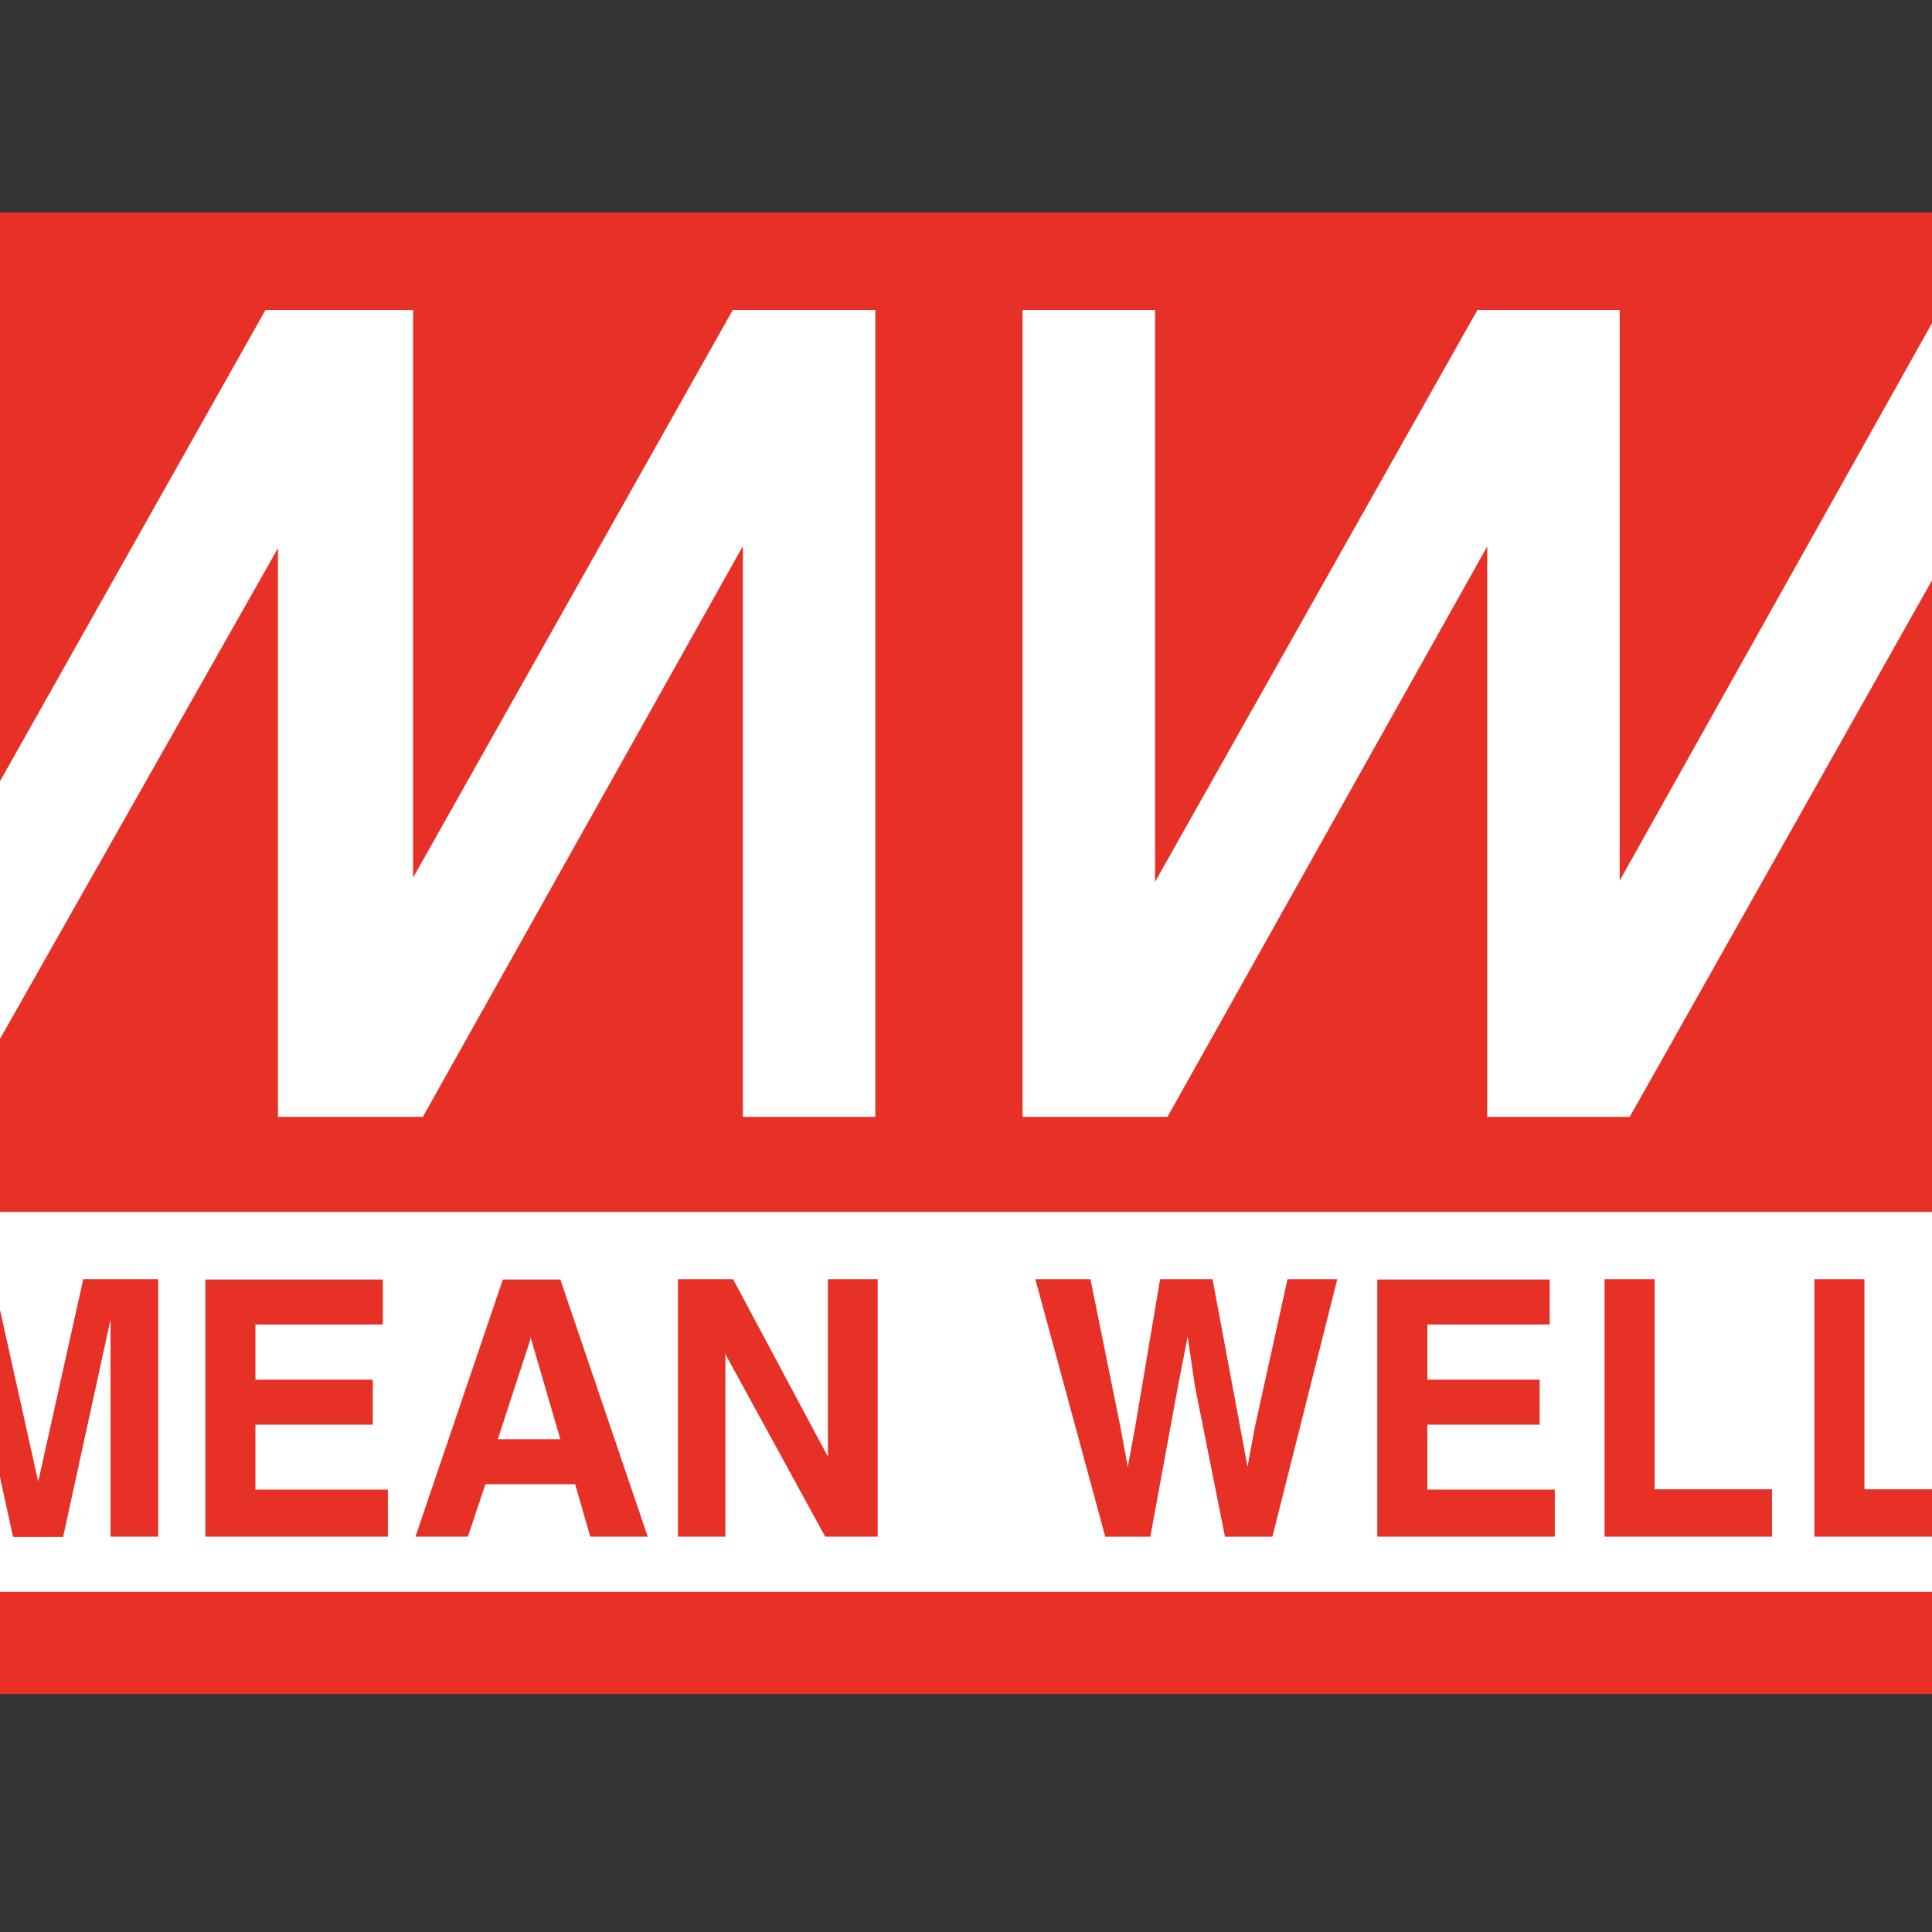
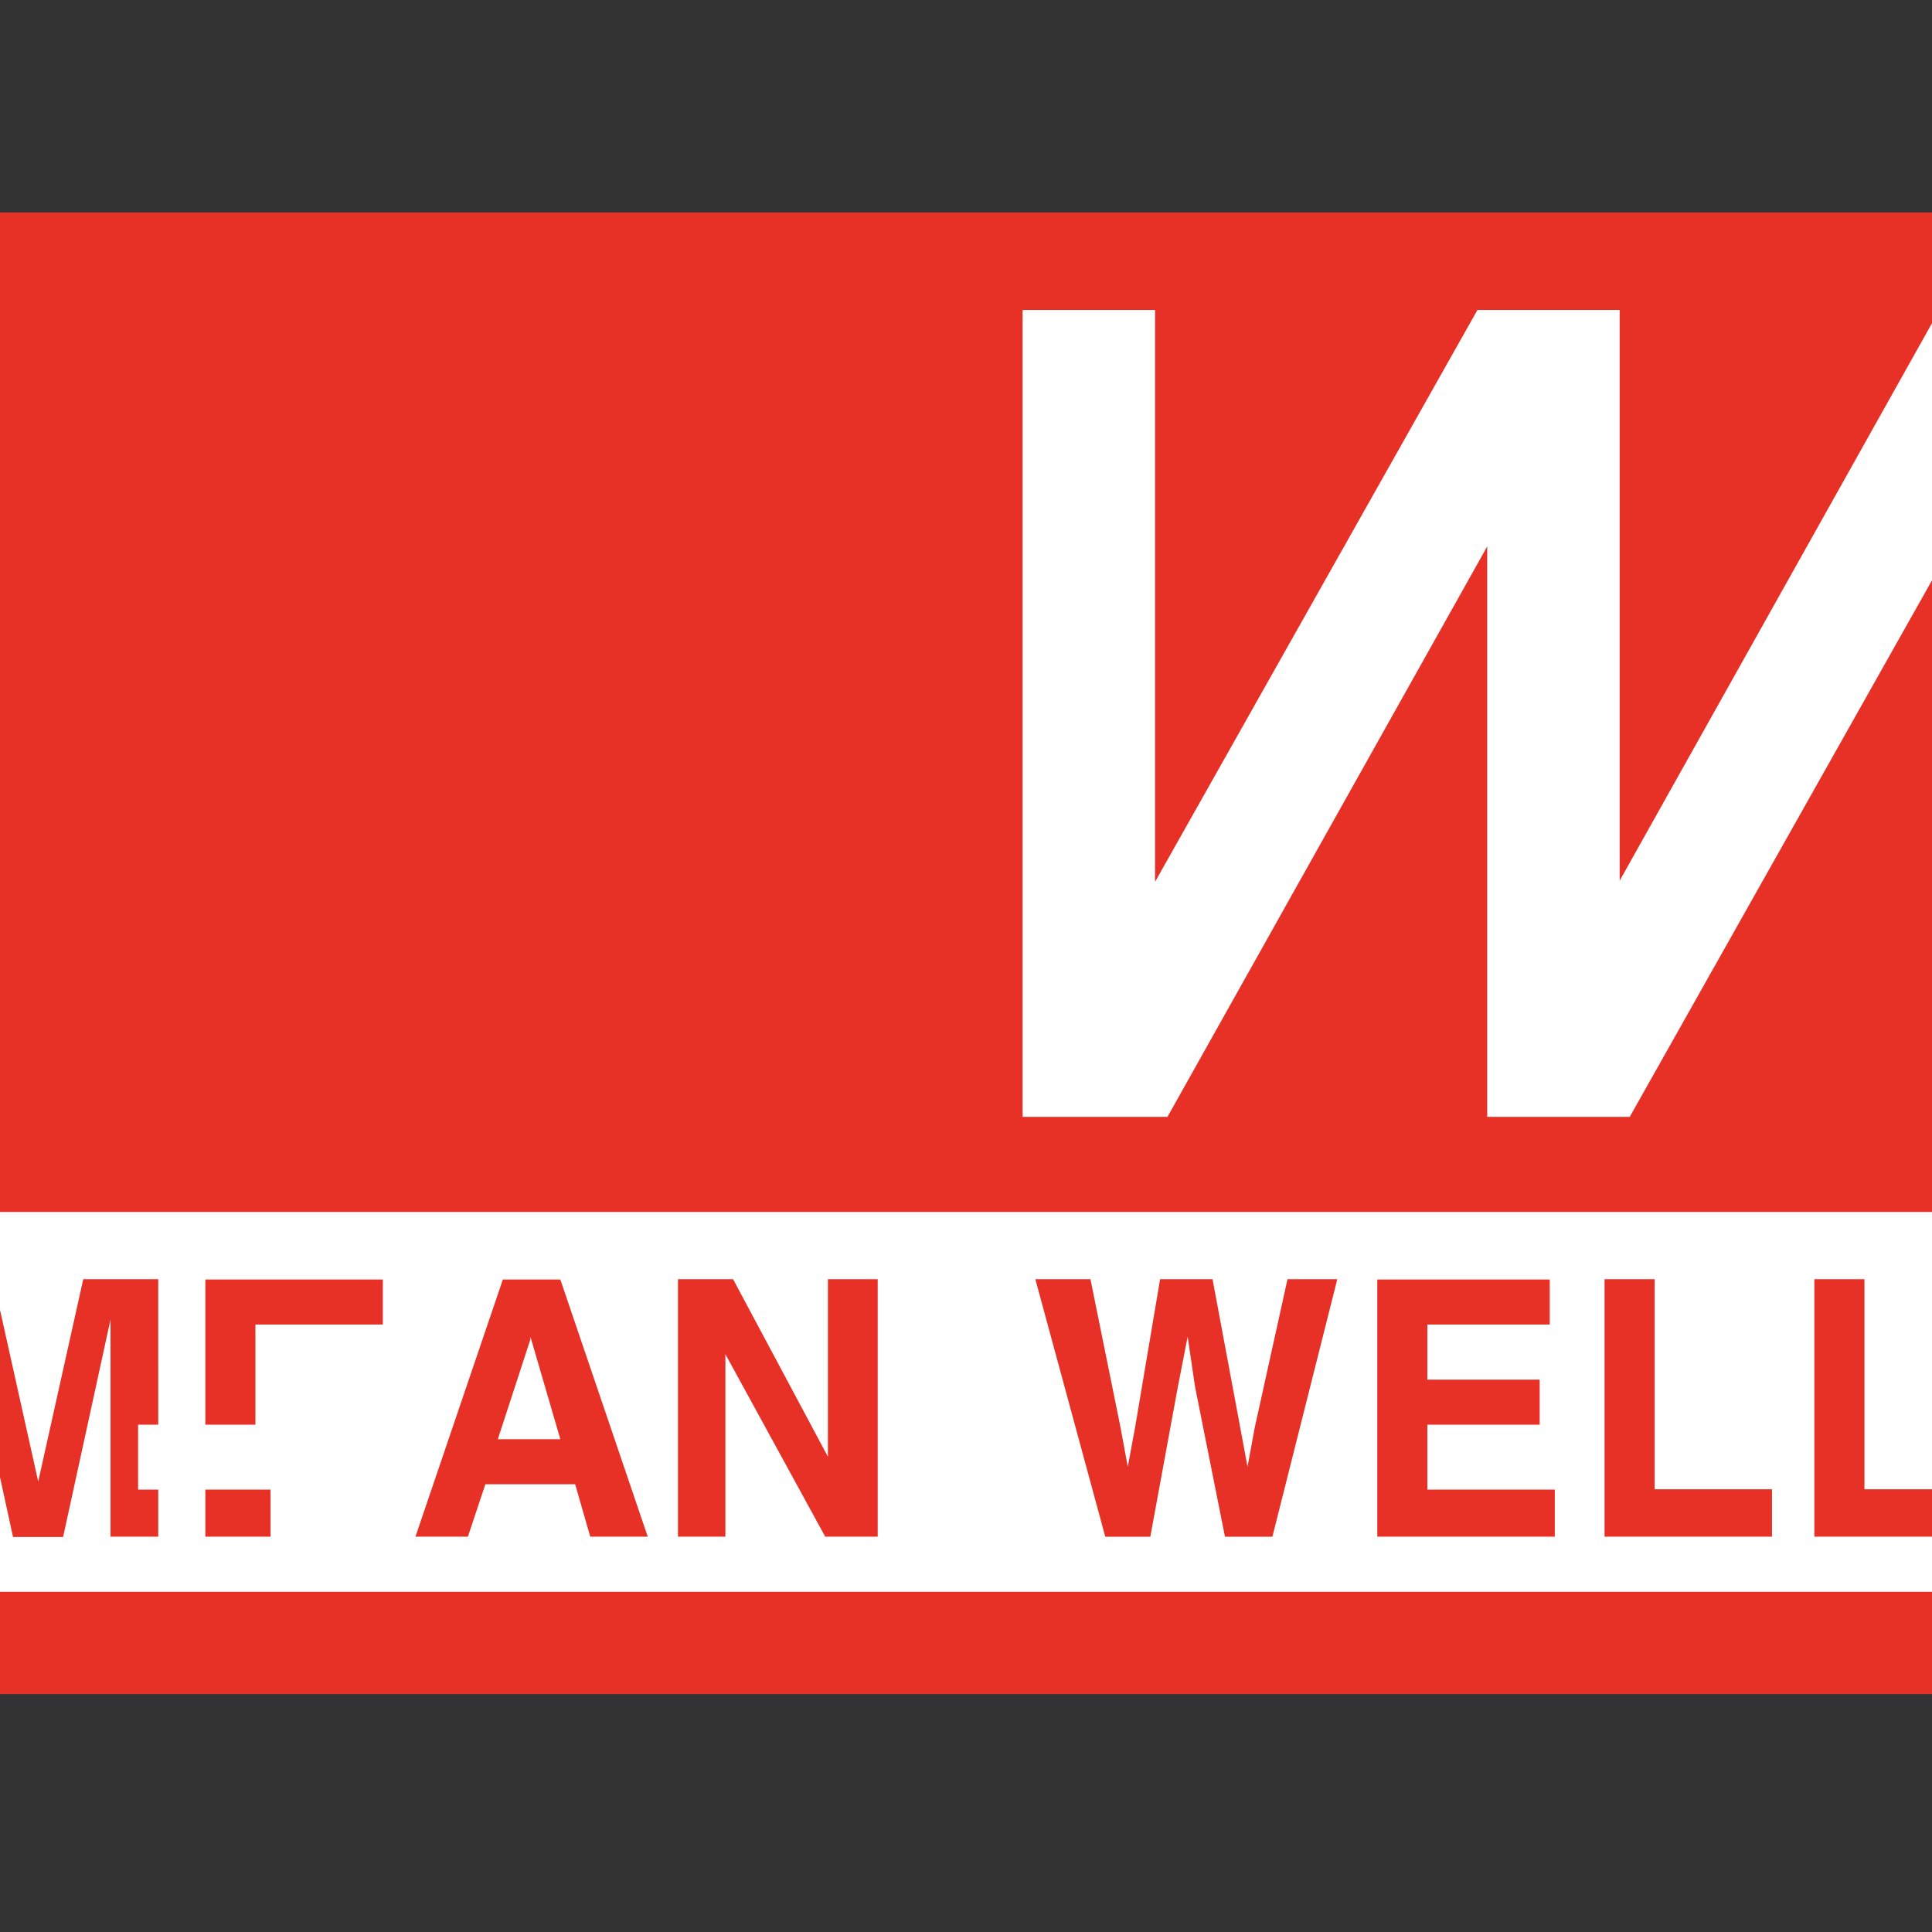
<svg xmlns="http://www.w3.org/2000/svg" version="1.1" id="layer" x="0px" y="0px" viewBox="-153 -46 652 652" style="enable-background:new -153 -46 652 652;" xml:space="preserve">
  <rect x="-153" y="-46" width="652" height="652" fill="#333333" stroke="none" />
  <style type="text/css">
	.st0{fill:#E73127;}
	.st1{fill:#FFFFFF;}
</style>
  <rect x="-253.9" y="25.7" class="st0" width="844.9" height="500" />
-   <path class="st1" d="M26,439.7h10.1L26,405.1v0.9l-11,33.7H26z M515,472.6h-55.7v-86.9h16.9v70.9H515V472.6z M445,472.6h-56.5v-86.9  h16.9v70.9H445V472.6z M371.7,472.6h-59.9v-86.8H370v15.2h-41.3v18.6h37.9v15.2h-37.9v21.9h43V472.6z M298.3,385.7l-21.9,86.9h-16  L250.3,422l-2.5-16.9l-3.3,16.9l-9.3,50.6h-15.2l-23.6-86.9h18.6l10.1,49.8l2.5,13.5l2.5-13.5l8.4-49.8h17.7l9.3,49.8L268,449  l2.5-13.5l11-49.8H298.3z M143.2,472.6h-17.7L91.8,411v61.6h-16v-86.9h18.6l32,59.9v-59.9h16.8V472.6z M65.6,472.6H46.2l-5.1-17.7  H26H10.8l-5.9,17.7h-17.7l29.5-86.8H26h10.1L65.6,472.6z M-22.1,472.6h-61.6v-86.8h59.9v15.2h-43v18.6h39.6v15.2h-39.6v21.9h44.7  V472.6z M-99.7,472.6h-16v-59v-6.7v-7.6l-16,73.4h-16.9l-16-73.4c0,1.7,0,4.2,0.8,7.6v6.7v59h-16v-86.9h24.5l15.2,68.3l15.2-68.3  h25.3V472.6z M553,363h-769.8v128.2H553V363z" />
-   <polygon class="st1" points="97.7,58.6 94.3,58.6 -13.6,250.2 -13.6,58.6 -59.2,58.6 -63.4,58.6 -216.8,330.9 -167.9,330.9   -59.2,139 -59.2,330.9 -10.3,330.9 97.7,138.3 97.7,330.9 142.4,330.9 142.4,58.6 " />
+   <path class="st1" d="M26,439.7h10.1L26,405.1v0.9l-11,33.7H26z M515,472.6h-55.7v-86.9h16.9v70.9H515V472.6z M445,472.6h-56.5v-86.9  h16.9v70.9H445V472.6z M371.7,472.6h-59.9v-86.8H370v15.2h-41.3v18.6h37.9v15.2h-37.9v21.9h43V472.6z M298.3,385.7l-21.9,86.9h-16  L250.3,422l-2.5-16.9l-3.3,16.9l-9.3,50.6h-15.2l-23.6-86.9h18.6l10.1,49.8l2.5,13.5l2.5-13.5l8.4-49.8h17.7l9.3,49.8L268,449  l2.5-13.5l11-49.8H298.3z M143.2,472.6h-17.7L91.8,411v61.6h-16v-86.9h18.6l32,59.9v-59.9h16.8V472.6z M65.6,472.6H46.2l-5.1-17.7  H26H10.8l-5.9,17.7h-17.7l29.5-86.8H26h10.1L65.6,472.6z M-22.1,472.6h-61.6v-86.8h59.9v15.2h-43v18.6v15.2h-39.6v21.9h44.7  V472.6z M-99.7,472.6h-16v-59v-6.7v-7.6l-16,73.4h-16.9l-16-73.4c0,1.7,0,4.2,0.8,7.6v6.7v59h-16v-86.9h24.5l15.2,68.3l15.2-68.3  h25.3V472.6z M553,363h-769.8v128.2H553V363z" />
  <polygon class="st1" points="501.5,58.6 393.6,251.2 393.6,58.6 348.9,58.6 345.6,58.6 236.8,251.6 236.8,58.6 192.1,58.6   192.1,330.9 241,330.9 348.9,138.4 348.9,330.9 397,330.9 550.4,58.6 " />
</svg>